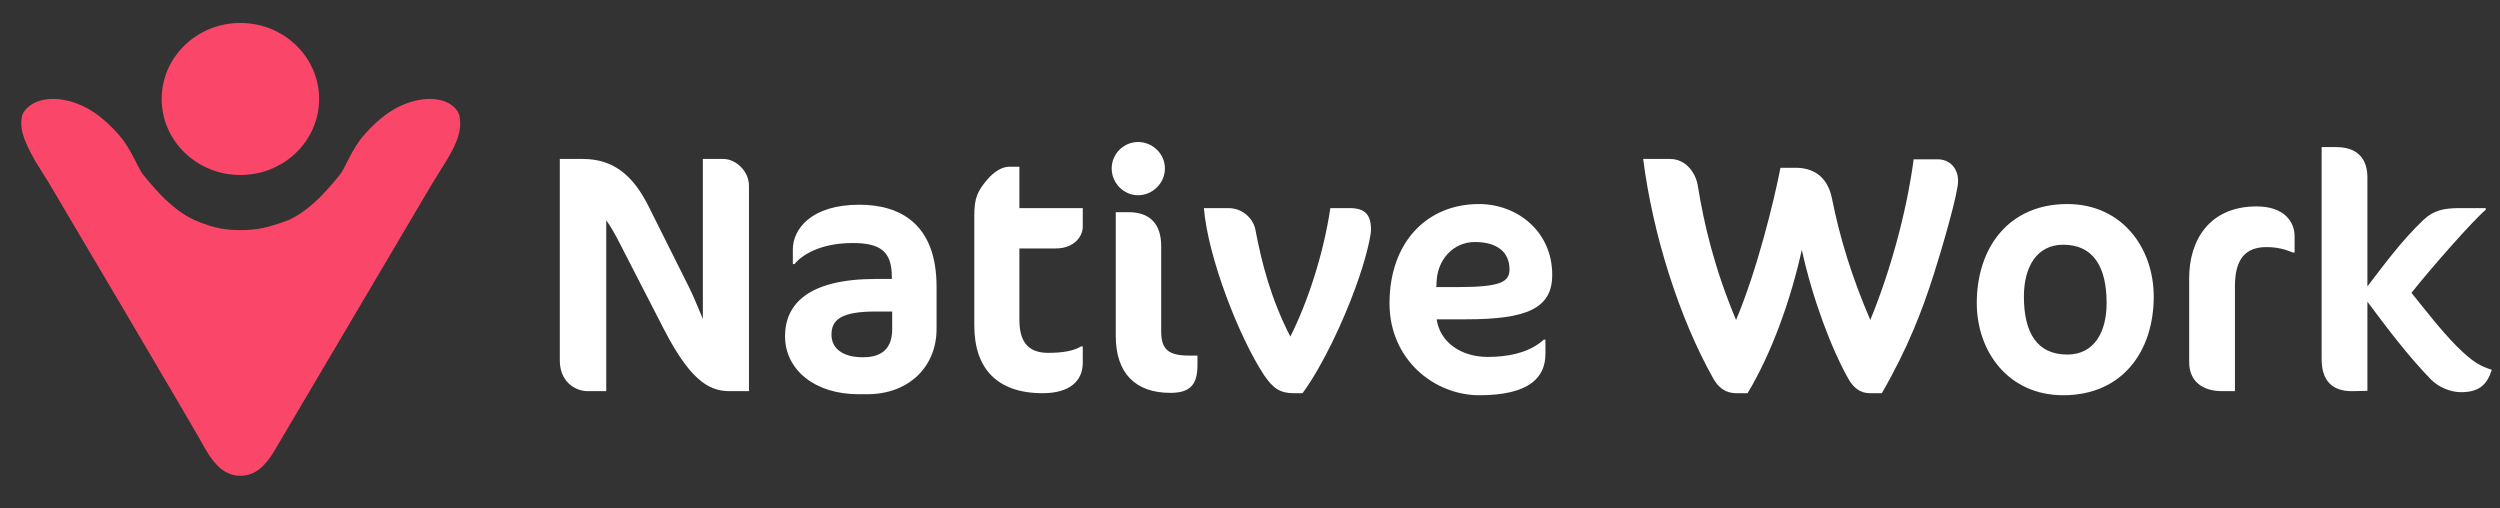
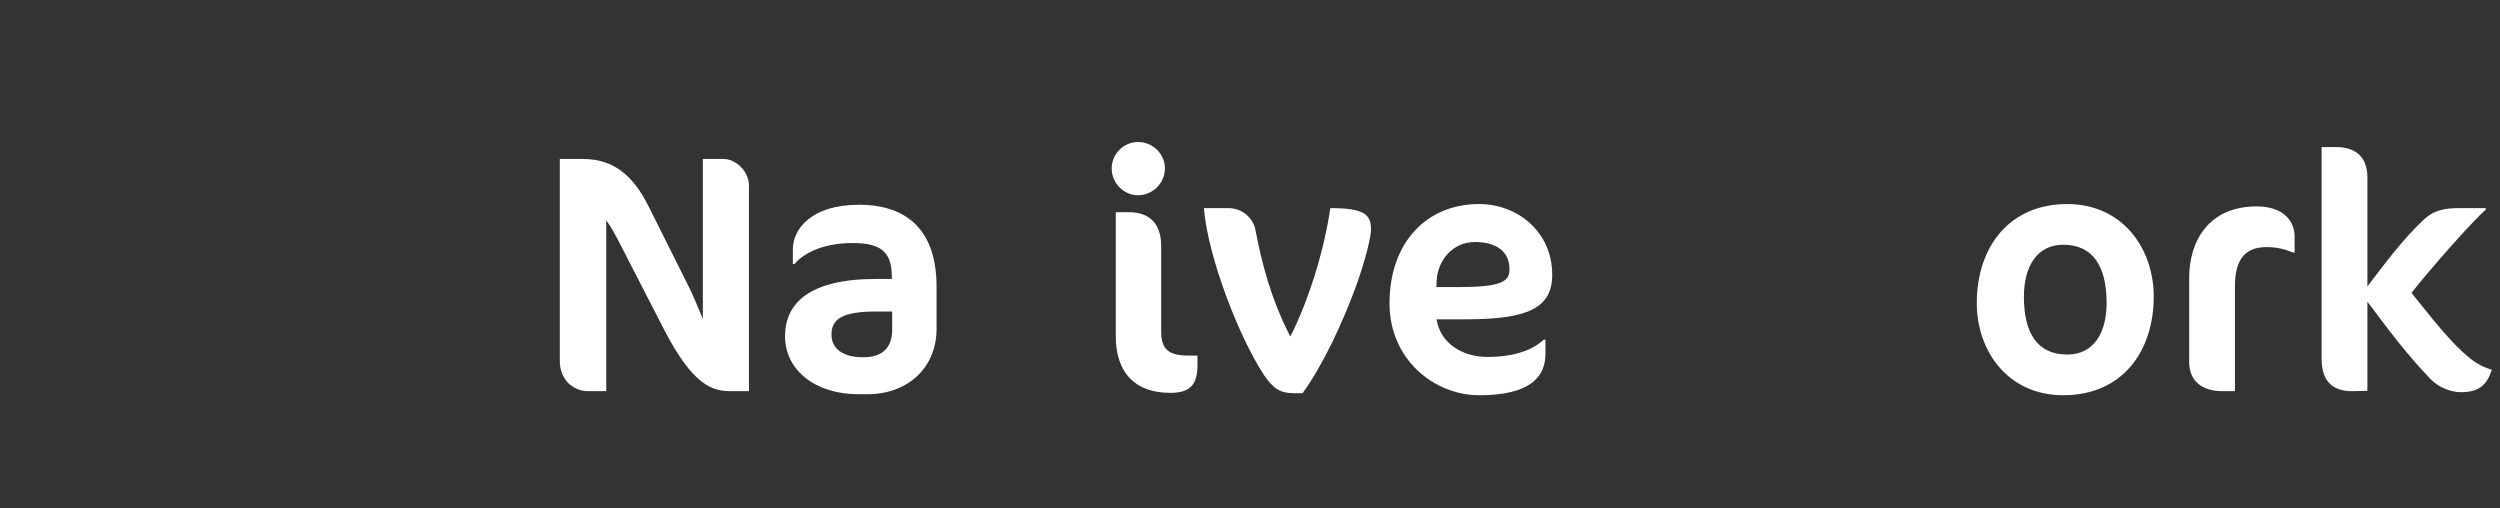
<svg xmlns="http://www.w3.org/2000/svg" width="118" height="24" viewBox="0 0 118 24" fill="none">
  <rect x="0" y="0" width="118" height="24" fill="#333333" stroke="none" />
  <path d="M35.351 18.463H34.487C33.639 18.463 32.711 18.207 31.351 15.567L29.351 11.679C29.047 11.071 28.807 10.655 28.615 10.399V18.463H27.751C27.111 18.463 26.423 17.983 26.423 17.023V7.503H27.511C28.951 7.503 29.879 8.271 30.615 9.743L32.535 13.583C32.759 14.031 33.015 14.687 33.175 15.055V7.503H34.151C34.711 7.503 35.351 8.063 35.351 8.767V18.463Z" fill="white" />
  <path d="M44.206 15.519C44.206 17.343 42.862 18.607 40.943 18.607H40.511C38.462 18.607 37.054 17.455 37.054 15.871C37.054 14.335 38.175 13.167 41.343 13.167H42.094V13.055C42.094 11.839 41.519 11.471 40.239 11.471C38.687 11.471 37.822 12.063 37.502 12.463H37.422V11.775C37.422 10.815 38.286 9.663 40.559 9.663C42.478 9.663 44.206 10.559 44.206 13.535V15.519ZM42.111 15.535V14.703H41.343C39.711 14.703 39.246 15.087 39.246 15.791C39.246 16.463 39.791 16.863 40.734 16.863C41.663 16.863 42.111 16.415 42.111 15.535Z" fill="white" />
-   <path d="M45.987 10.175C45.987 9.327 46.147 9.007 46.611 8.463C46.899 8.127 47.283 7.871 47.619 7.871H48.115V9.823H51.107V10.703C51.107 11.151 50.707 11.727 49.827 11.727H48.115V15.103C48.115 16.223 48.611 16.655 49.475 16.655C50.163 16.655 50.691 16.559 51.027 16.351H51.107V17.119C51.107 17.999 50.467 18.559 49.219 18.559C47.043 18.559 45.987 17.375 45.987 15.359V10.175Z" fill="white" />
  <path d="M54.984 7.951C54.984 8.639 54.408 9.215 53.72 9.215C53.032 9.215 52.472 8.639 52.472 7.951C52.472 7.263 53.032 6.703 53.72 6.703C54.408 6.703 54.984 7.263 54.984 7.951ZM56.52 17.247C56.52 18.175 56.152 18.543 55.24 18.543C53.576 18.543 52.664 17.599 52.664 15.855C52.664 15.359 52.664 10.015 52.664 10.015H53.272C54.232 10.015 54.808 10.527 54.808 11.615V15.647C54.808 16.511 55.176 16.783 56.12 16.783H56.52V17.247Z" fill="white" />
-   <path d="M64.712 10.847C64.712 11.103 64.504 12.143 63.976 13.583C63.4 15.167 62.44 17.247 61.48 18.559H61.064C60.424 18.559 60.088 18.335 59.656 17.695C58.488 15.919 57.016 12.159 56.824 9.823H57.976C58.712 9.823 59.176 10.383 59.256 10.847C59.56 12.447 59.992 14.111 60.904 15.887C61.72 14.271 62.472 11.983 62.792 9.823H63.704C64.44 9.823 64.712 10.143 64.712 10.847Z" fill="white" />
+   <path d="M64.712 10.847C64.712 11.103 64.504 12.143 63.976 13.583C63.4 15.167 62.44 17.247 61.48 18.559H61.064C60.424 18.559 60.088 18.335 59.656 17.695C58.488 15.919 57.016 12.159 56.824 9.823H57.976C58.712 9.823 59.176 10.383 59.256 10.847C59.56 12.447 59.992 14.111 60.904 15.887C61.72 14.271 62.472 11.983 62.792 9.823C64.44 9.823 64.712 10.143 64.712 10.847Z" fill="white" />
  <path d="M73.265 12.975C73.265 14.559 72.065 15.071 69.217 15.071H67.809C67.969 16.159 68.961 16.847 70.225 16.847C71.121 16.847 72.177 16.671 72.865 16.031H72.945V16.703C72.945 17.807 72.193 18.655 69.825 18.655C67.681 18.655 65.585 16.959 65.585 14.319C65.585 11.439 67.345 9.631 69.809 9.631C71.601 9.631 73.265 10.911 73.265 12.975ZM71.249 12.719C71.249 11.855 70.609 11.423 69.617 11.423C68.577 11.423 67.857 12.271 67.809 13.263L67.793 13.551H68.753C70.785 13.551 71.249 13.327 71.249 12.719Z" fill="white" />
-   <path d="M91.286 12.911C90.742 14.623 90.07 16.399 88.822 18.559H88.294C88.054 18.559 87.606 18.527 87.238 17.871C86.438 16.447 85.558 14.127 85.046 11.791C84.518 14.175 83.622 16.671 82.486 18.559H81.974C81.734 18.559 81.238 18.527 80.87 17.871C79.254 15.007 78.006 11.039 77.558 7.503H78.822C79.59 7.503 80.038 8.175 80.134 8.751C80.438 10.623 80.918 12.655 81.942 15.103C82.934 12.751 83.734 9.487 84.038 7.919H84.758C85.478 7.919 86.246 8.239 86.47 9.375C86.838 11.215 87.398 13.055 88.278 15.103C89.19 12.879 89.974 10.127 90.326 7.519H91.462C91.974 7.519 92.422 7.887 92.422 8.543C92.422 9.135 91.654 11.759 91.286 12.911Z" fill="white" />
  <path d="M93.304 14.303C93.304 11.711 94.792 9.631 97.576 9.631C100.168 9.631 101.656 11.711 101.656 13.999C101.656 16.591 100.168 18.655 97.384 18.655C94.792 18.655 93.304 16.591 93.304 14.303ZM99.432 14.303C99.432 12.575 98.792 11.551 97.384 11.551C96.152 11.551 95.528 12.575 95.528 13.999C95.528 15.711 96.152 16.735 97.576 16.735C98.824 16.735 99.432 15.711 99.432 14.303Z" fill="white" />
  <path d="M108.305 11.919H108.225C107.905 11.791 107.537 11.663 106.977 11.663C106.017 11.663 105.489 12.191 105.489 13.503V18.463H104.897C103.937 18.463 103.329 17.983 103.329 17.087V13.119C103.329 11.391 104.241 9.743 106.513 9.743C107.841 9.743 108.305 10.495 108.305 11.151V11.919Z" fill="white" />
  <path d="M110.269 6.943C111.309 6.943 111.741 7.535 111.741 8.367V13.519C112.573 12.431 113.389 11.327 114.381 10.383C114.893 9.903 115.405 9.823 116.093 9.823H117.325V9.903C116.717 10.415 114.717 12.687 113.821 13.823C114.509 14.671 115.181 15.551 115.949 16.335C116.733 17.119 117.085 17.279 117.613 17.455C117.389 18.143 117.037 18.511 116.157 18.511C115.677 18.511 115.117 18.287 114.749 17.919C113.645 16.783 112.685 15.503 111.741 14.239V18.447L111.053 18.463C110.061 18.479 109.581 17.951 109.581 16.943V6.943H110.269Z" fill="white" />
  <g clip-path="url(#clip0_6960_12661)">
    <path d="M11.346 8.26C13.398 8.26 15.062 6.654 15.062 4.672C15.062 2.69 13.398 1.084 11.346 1.084C9.294 1.084 7.631 2.69 7.631 4.672C7.631 6.654 9.294 8.26 11.346 8.26Z" fill="#FA4769" />
    <path d="M21.039 7.636C20.393 8.676 20.393 8.676 20.393 8.676C20.393 8.676 13.393 20.532 12.962 21.26C12.531 21.988 12.046 22.456 11.347 22.456C10.646 22.456 10.162 21.988 9.731 21.26C9.354 20.532 2.3 8.624 2.3 8.624C2.3 8.624 2.3 8.624 1.654 7.584C1.062 6.544 0.9 5.972 1.062 5.4C1.277 4.932 1.977 4.516 3.054 4.724C4.131 4.932 4.939 5.608 5.585 6.336C6.231 7.064 6.5 7.948 6.77 8.26C7.039 8.572 8.008 9.872 9.193 10.392C10.162 10.808 10.7 10.86 11.4 10.86C12.1 10.86 12.639 10.756 13.608 10.392C14.793 9.872 15.762 8.572 16.031 8.26C16.3 7.948 16.57 7.064 17.216 6.336C17.862 5.608 18.67 4.932 19.747 4.724C20.823 4.516 21.523 4.932 21.685 5.452C21.793 6.024 21.685 6.596 21.039 7.636Z" fill="#FA4769" />
  </g>
  <defs>
    <clipPath id="clip0_6960_12661">
-       <rect width="21" height="21.84" fill="white" transform="translate(0.792 1.084)" />
-     </clipPath>
+       </clipPath>
  </defs>
</svg>